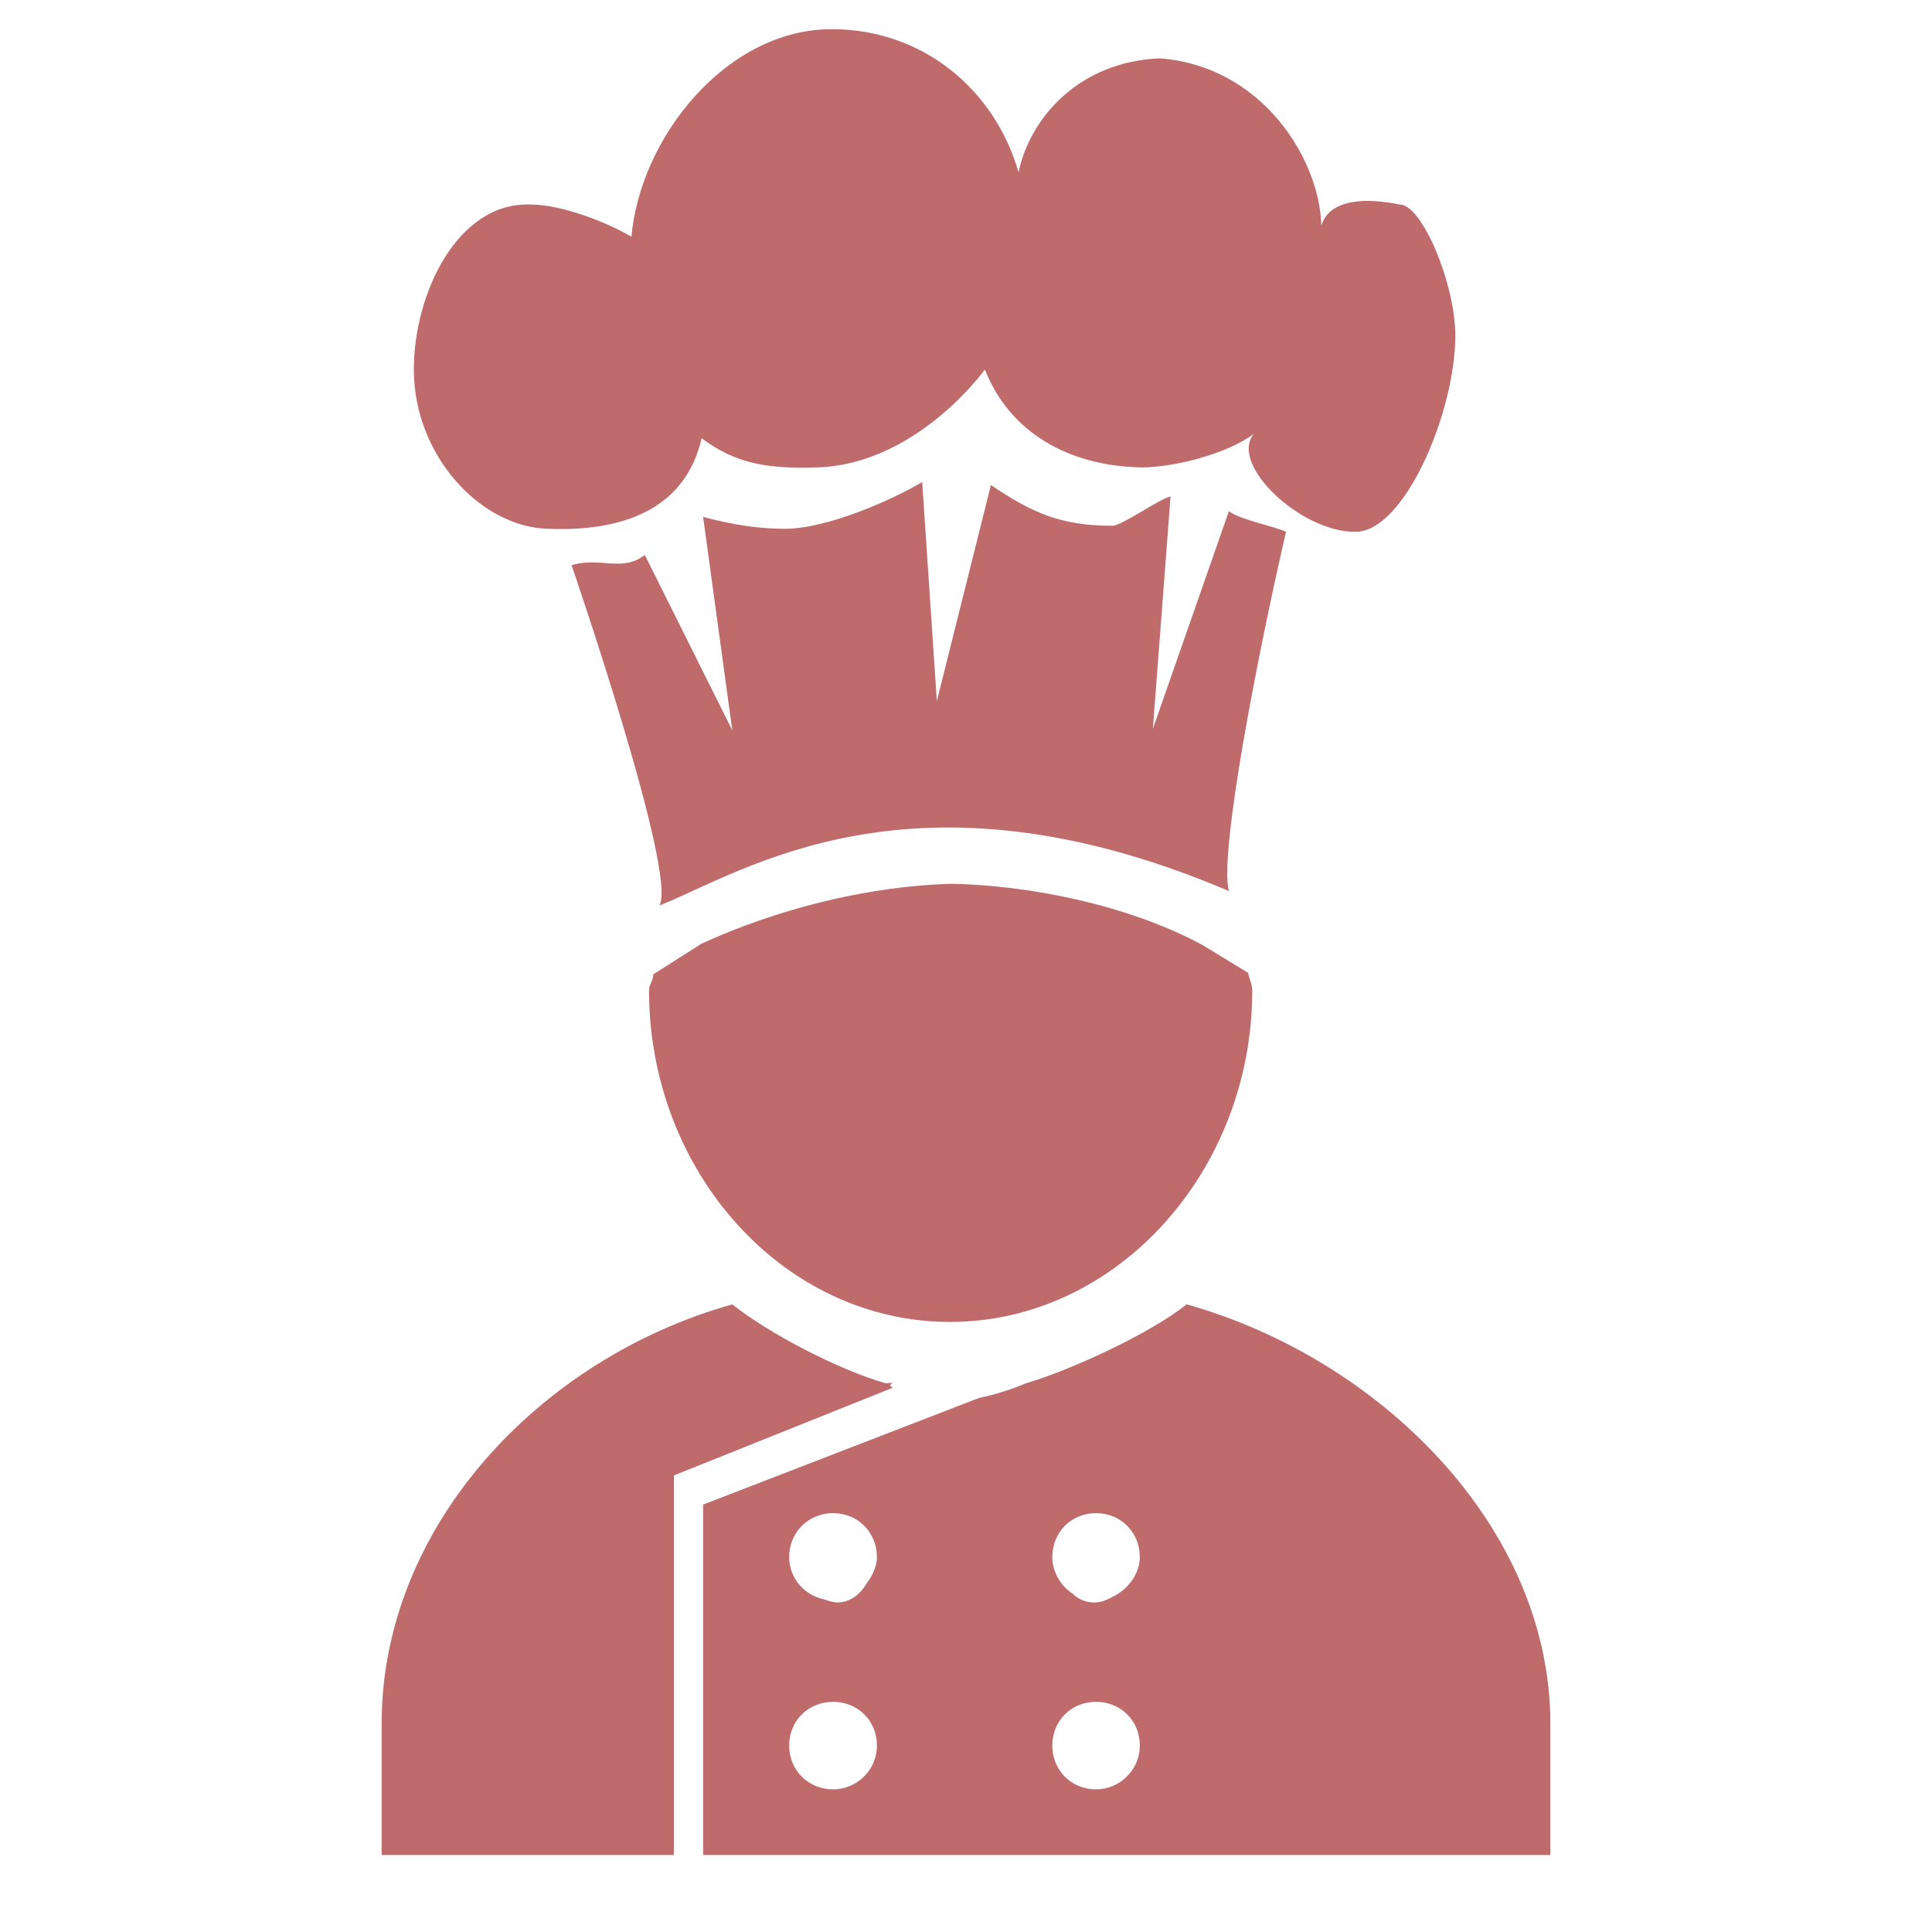
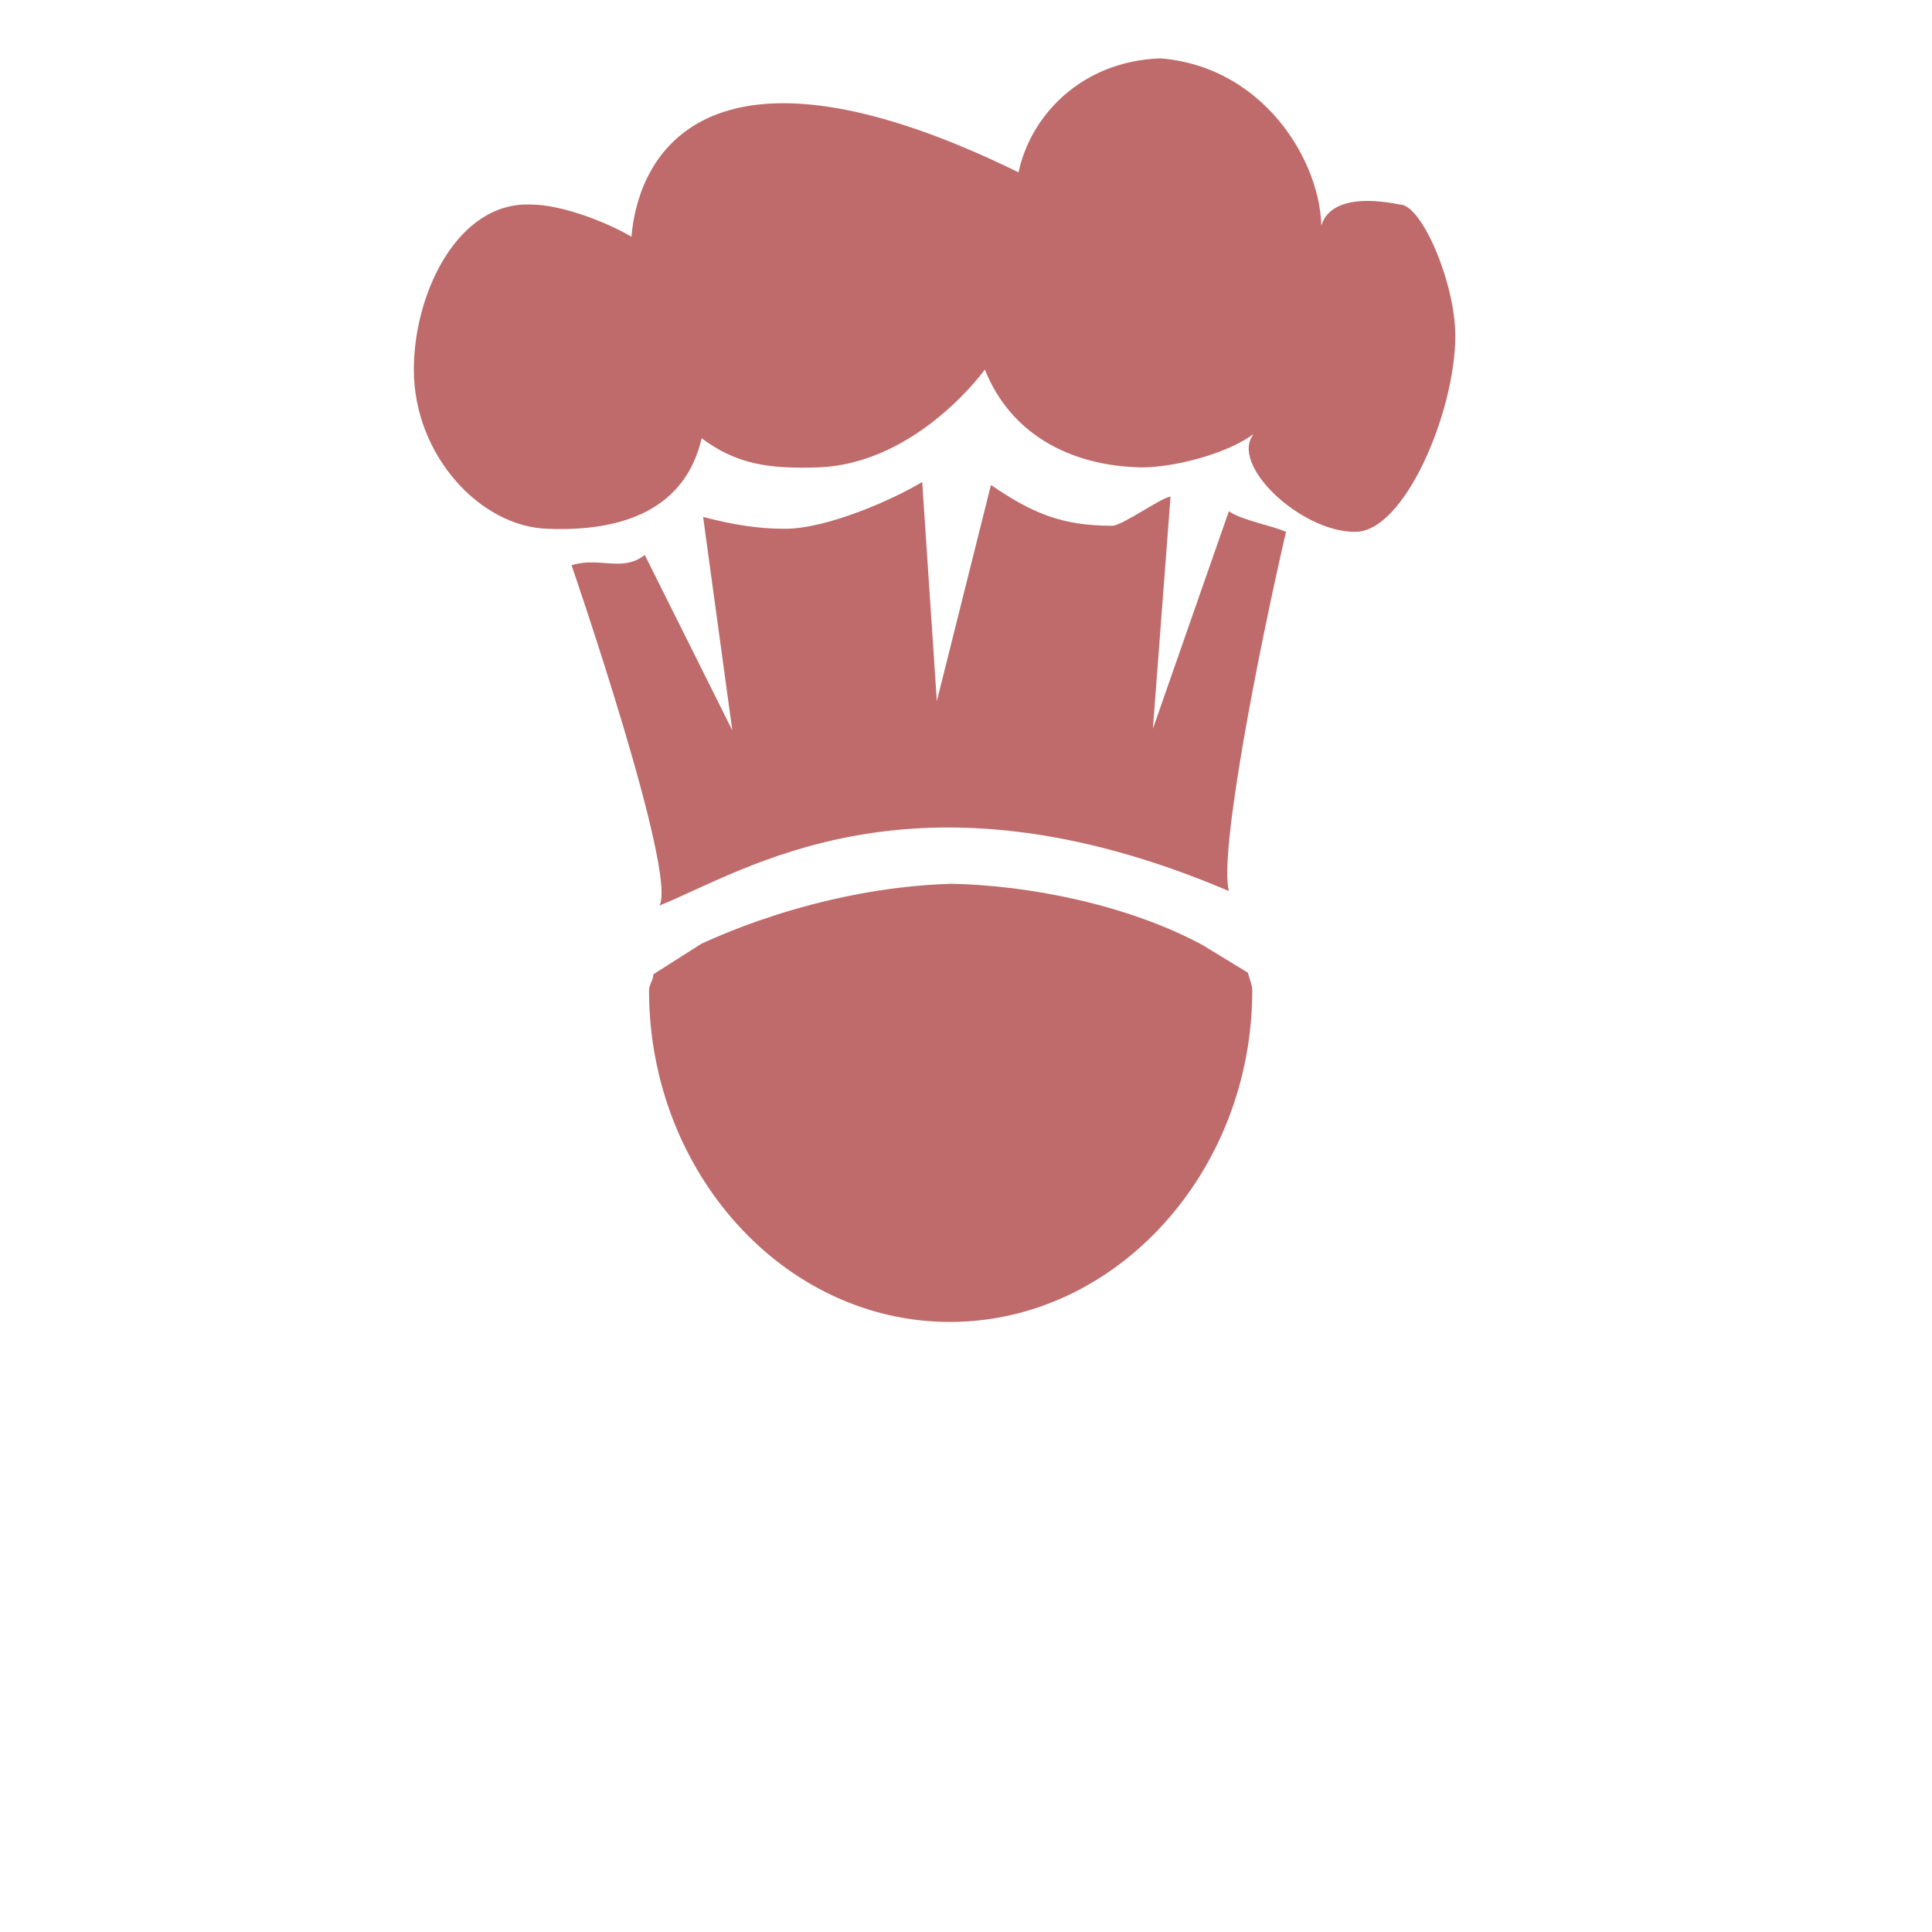
<svg xmlns="http://www.w3.org/2000/svg" width="40" zoomAndPan="magnify" viewBox="0 0 30 30" height="40" preserveAspectRatio="xMidYMid meet" version="1.0">
  <path fill="#bf6b6b" d="M 18.676 14.676 C 17.496 14.039 15.953 13.746 14.773 13.723 C 12.617 13.789 10.918 14.652 10.895 14.652 L 10.145 15.129 C 10.145 15.219 10.078 15.289 10.078 15.379 C 10.078 18.191 12.164 20.527 14.75 20.527 C 17.336 20.527 19.445 18.191 19.445 15.379 C 19.445 15.289 19.398 15.195 19.379 15.105 Z M 18.676 14.676 " fill-opacity="1" fill-rule="nonzero" />
  <path fill="#bf6b6b" d="M 19.082 7.938 L 17.902 11.316 L 18.176 7.711 C 18.016 7.734 17.426 8.164 17.27 8.164 C 16.473 8.164 16.02 7.961 15.387 7.531 L 14.547 10.887 L 14.32 7.484 C 13.867 7.758 12.844 8.211 12.188 8.211 C 11.758 8.211 11.371 8.145 10.918 8.027 L 11.371 11.34 L 10.012 8.617 C 9.668 8.891 9.309 8.641 8.875 8.777 C 8.875 8.777 10.531 13.586 10.238 14.062 C 11.551 13.539 14.184 11.75 19.082 13.836 C 18.926 13.246 19.535 10.137 19.969 8.258 C 19.762 8.164 19.266 8.074 19.082 7.938 Z M 19.082 7.938 " fill-opacity="1" fill-rule="nonzero" />
-   <path fill="#bf6b6b" d="M 21.738 3.176 C 20.602 2.949 20.465 3.469 20.512 3.695 C 20.602 2.676 19.719 1.043 18.016 0.906 C 16.77 0.953 15.996 1.816 15.816 2.676 C 15.453 1.406 14.344 0.453 12.914 0.453 C 11.281 0.453 9.941 2.133 9.805 3.676 C 9.422 3.449 8.719 3.176 8.242 3.176 C 7.105 3.129 6.426 4.559 6.426 5.738 C 6.426 7.078 7.469 8.188 8.512 8.211 C 9.691 8.258 10.645 7.895 10.895 6.805 C 11.438 7.211 11.938 7.281 12.688 7.258 C 14.273 7.211 15.34 5.672 15.293 5.738 C 15.68 6.715 16.586 7.234 17.723 7.258 C 18.223 7.258 19.039 7.055 19.469 6.738 C 19.082 7.211 20.195 8.258 21.035 8.258 C 21.805 8.277 22.598 6.395 22.598 5.215 C 22.598 4.398 22.078 3.176 21.738 3.176 Z M 21.738 3.176 " fill-opacity="1" fill-rule="nonzero" />
-   <path fill="#bf6b6b" d="M 13.867 21.547 C 13.73 21.504 13.98 21.457 13.754 21.48 C 13.027 21.273 11.938 20.707 11.371 20.254 C 8.379 21.094 5.926 23.703 5.926 26.766 L 5.926 28.805 L 10.465 28.805 L 10.465 22.91 Z M 13.867 21.547 " fill-opacity="1" fill-rule="nonzero" />
-   <path fill="#bf6b6b" d="M 18.426 20.254 C 17.859 20.707 16.633 21.273 15.93 21.48 C 15.656 21.594 15.43 21.66 15.203 21.707 L 10.918 23.363 L 10.918 28.805 L 24.074 28.805 L 24.074 26.766 C 24.074 23.703 21.418 21.094 18.426 20.254 Z M 12.938 27.785 C 12.551 27.785 12.254 27.488 12.254 27.105 C 12.254 26.719 12.551 26.426 12.938 26.426 C 13.32 26.426 13.617 26.719 13.617 27.105 C 13.617 27.488 13.301 27.785 12.938 27.785 Z M 13.457 24.586 C 13.367 24.746 13.207 24.883 13.004 24.883 C 12.938 24.883 12.867 24.859 12.801 24.836 C 12.48 24.77 12.254 24.496 12.254 24.18 C 12.254 23.793 12.551 23.496 12.938 23.496 C 13.32 23.496 13.617 23.793 13.617 24.18 C 13.617 24.316 13.547 24.473 13.457 24.586 Z M 17.02 27.785 C 16.633 27.785 16.34 27.488 16.34 27.105 C 16.34 26.719 16.633 26.426 17.02 26.426 C 17.402 26.426 17.699 26.719 17.699 27.105 C 17.699 27.488 17.383 27.785 17.02 27.785 Z M 17.289 24.789 C 17.199 24.836 17.109 24.883 16.996 24.883 C 16.859 24.883 16.746 24.836 16.656 24.746 C 16.473 24.633 16.34 24.406 16.34 24.18 C 16.34 23.793 16.633 23.496 17.02 23.496 C 17.402 23.496 17.699 23.793 17.699 24.18 C 17.699 24.43 17.52 24.676 17.289 24.789 Z M 17.289 24.789 " fill-opacity="1" fill-rule="nonzero" />
+   <path fill="#bf6b6b" d="M 21.738 3.176 C 20.602 2.949 20.465 3.469 20.512 3.695 C 20.602 2.676 19.719 1.043 18.016 0.906 C 16.77 0.953 15.996 1.816 15.816 2.676 C 11.281 0.453 9.941 2.133 9.805 3.676 C 9.422 3.449 8.719 3.176 8.242 3.176 C 7.105 3.129 6.426 4.559 6.426 5.738 C 6.426 7.078 7.469 8.188 8.512 8.211 C 9.691 8.258 10.645 7.895 10.895 6.805 C 11.438 7.211 11.938 7.281 12.688 7.258 C 14.273 7.211 15.34 5.672 15.293 5.738 C 15.68 6.715 16.586 7.234 17.723 7.258 C 18.223 7.258 19.039 7.055 19.469 6.738 C 19.082 7.211 20.195 8.258 21.035 8.258 C 21.805 8.277 22.598 6.395 22.598 5.215 C 22.598 4.398 22.078 3.176 21.738 3.176 Z M 21.738 3.176 " fill-opacity="1" fill-rule="nonzero" />
</svg>